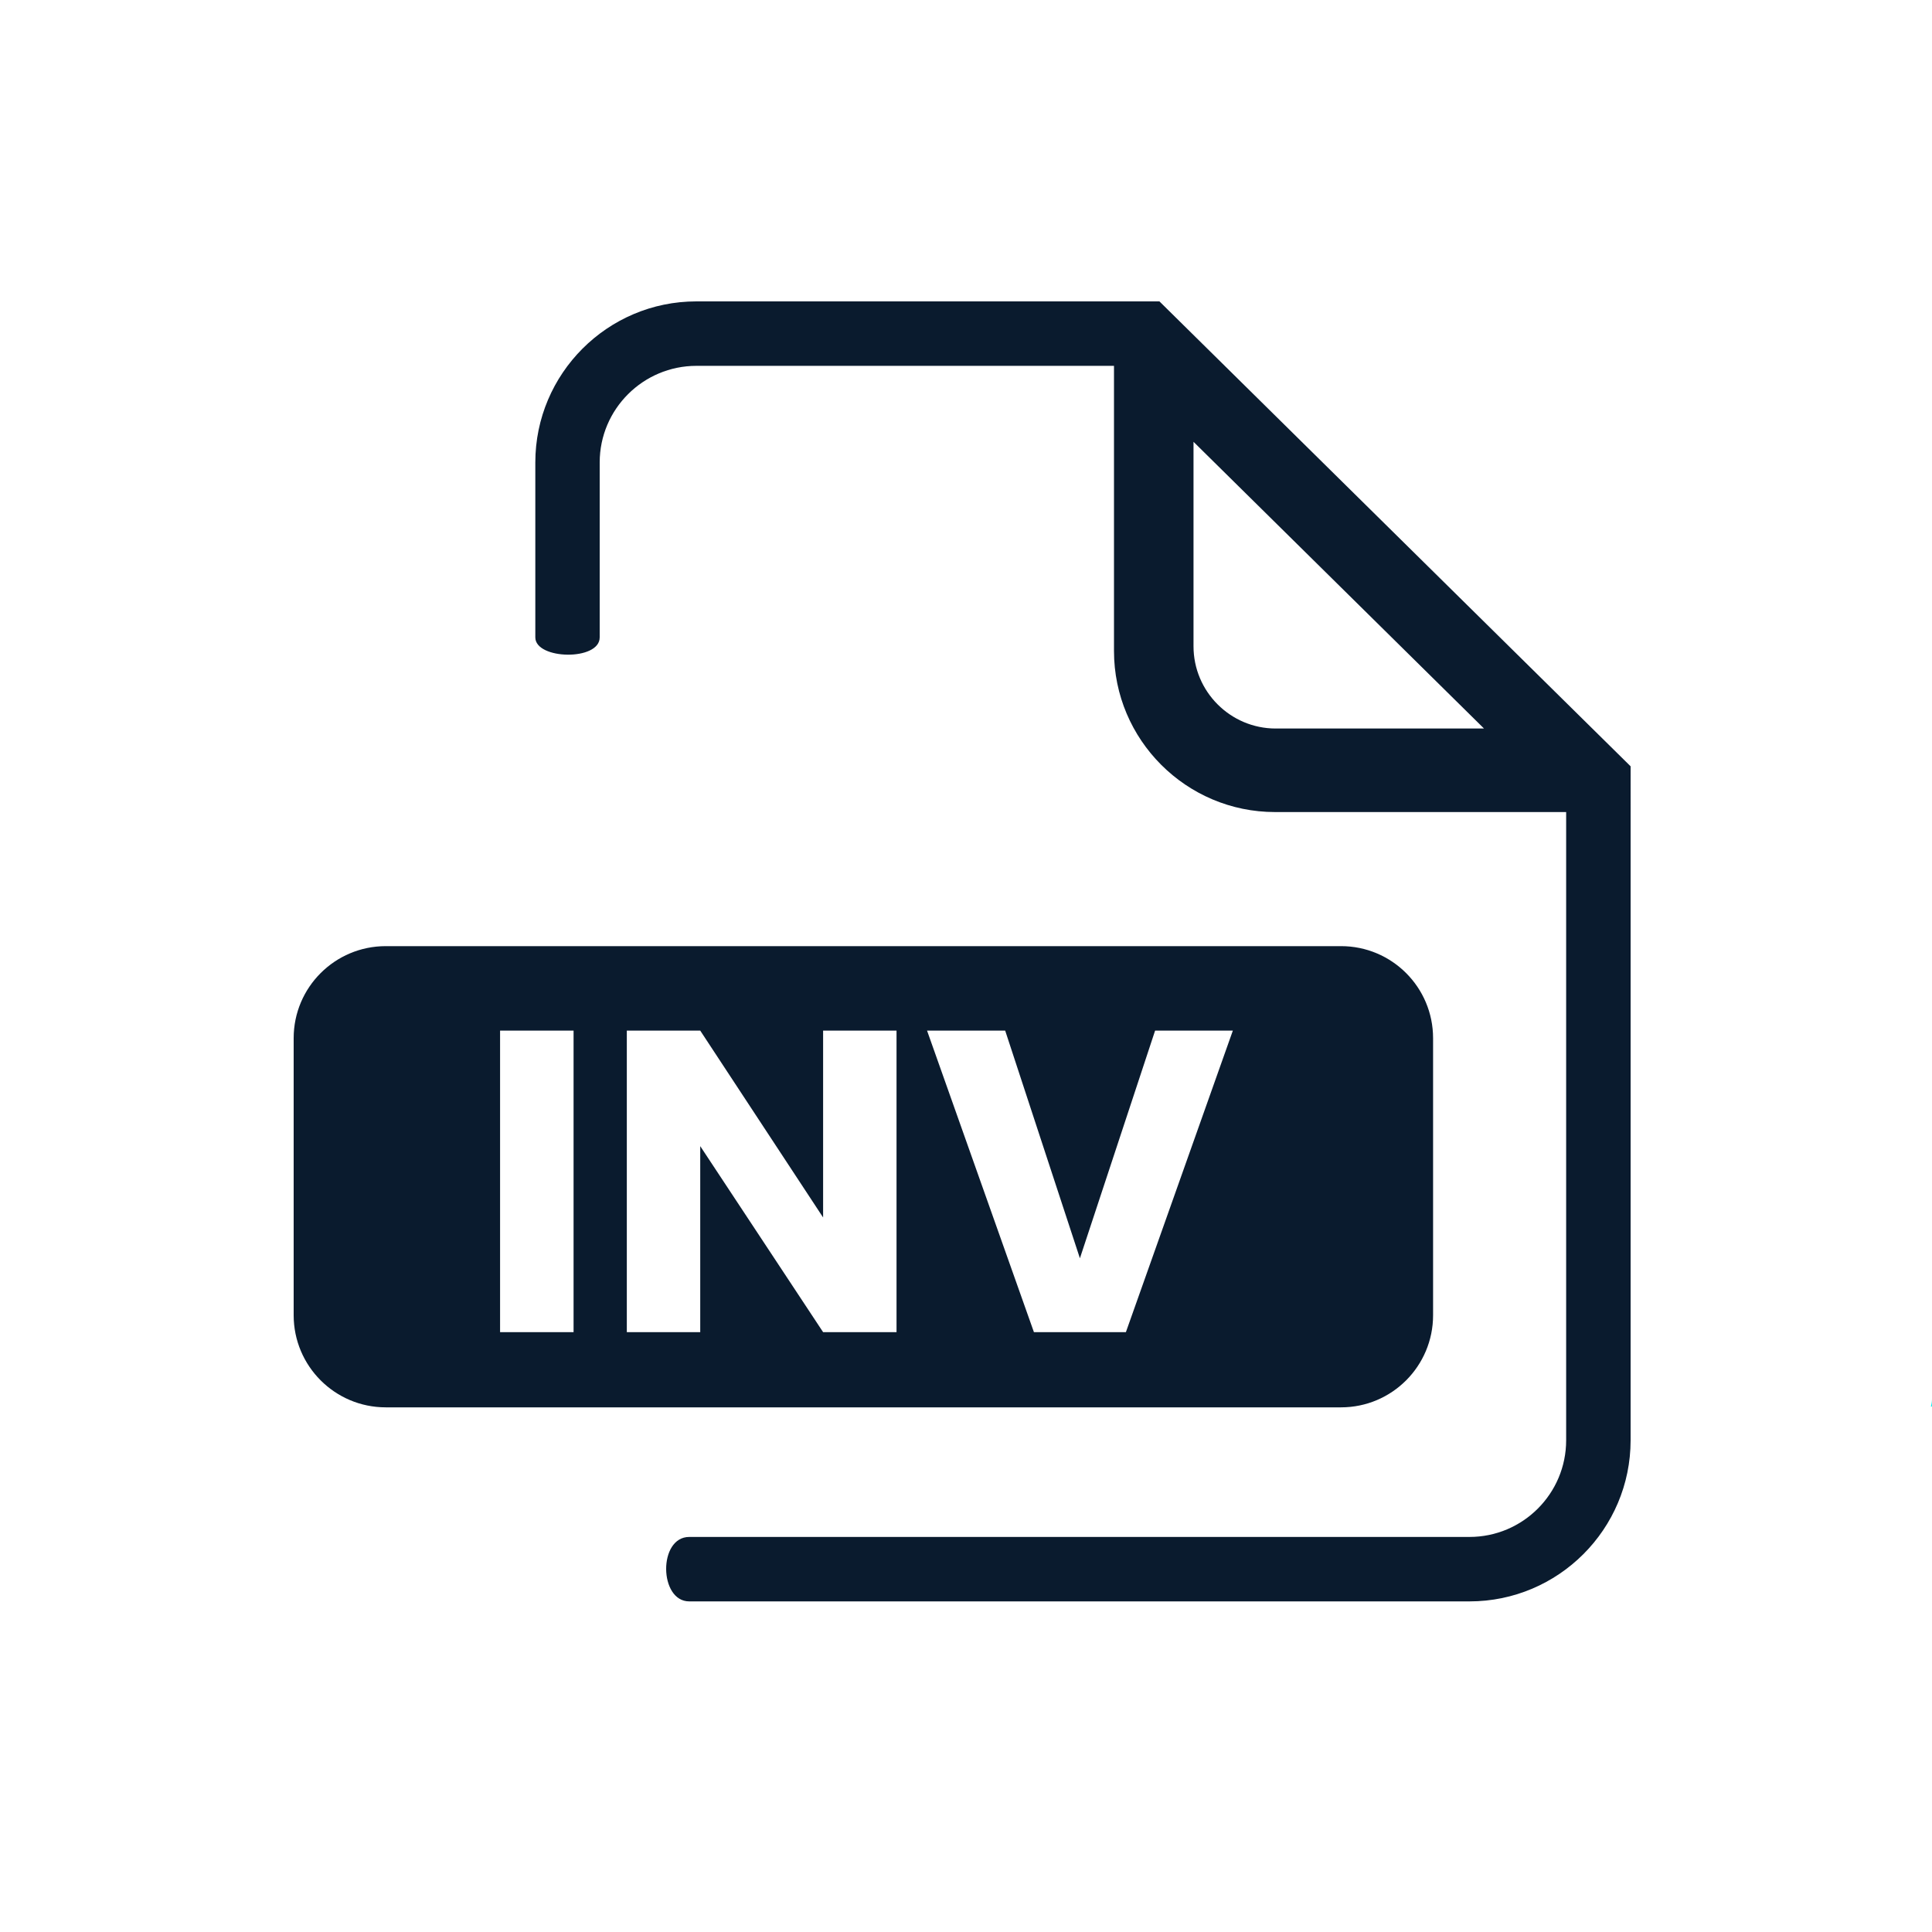
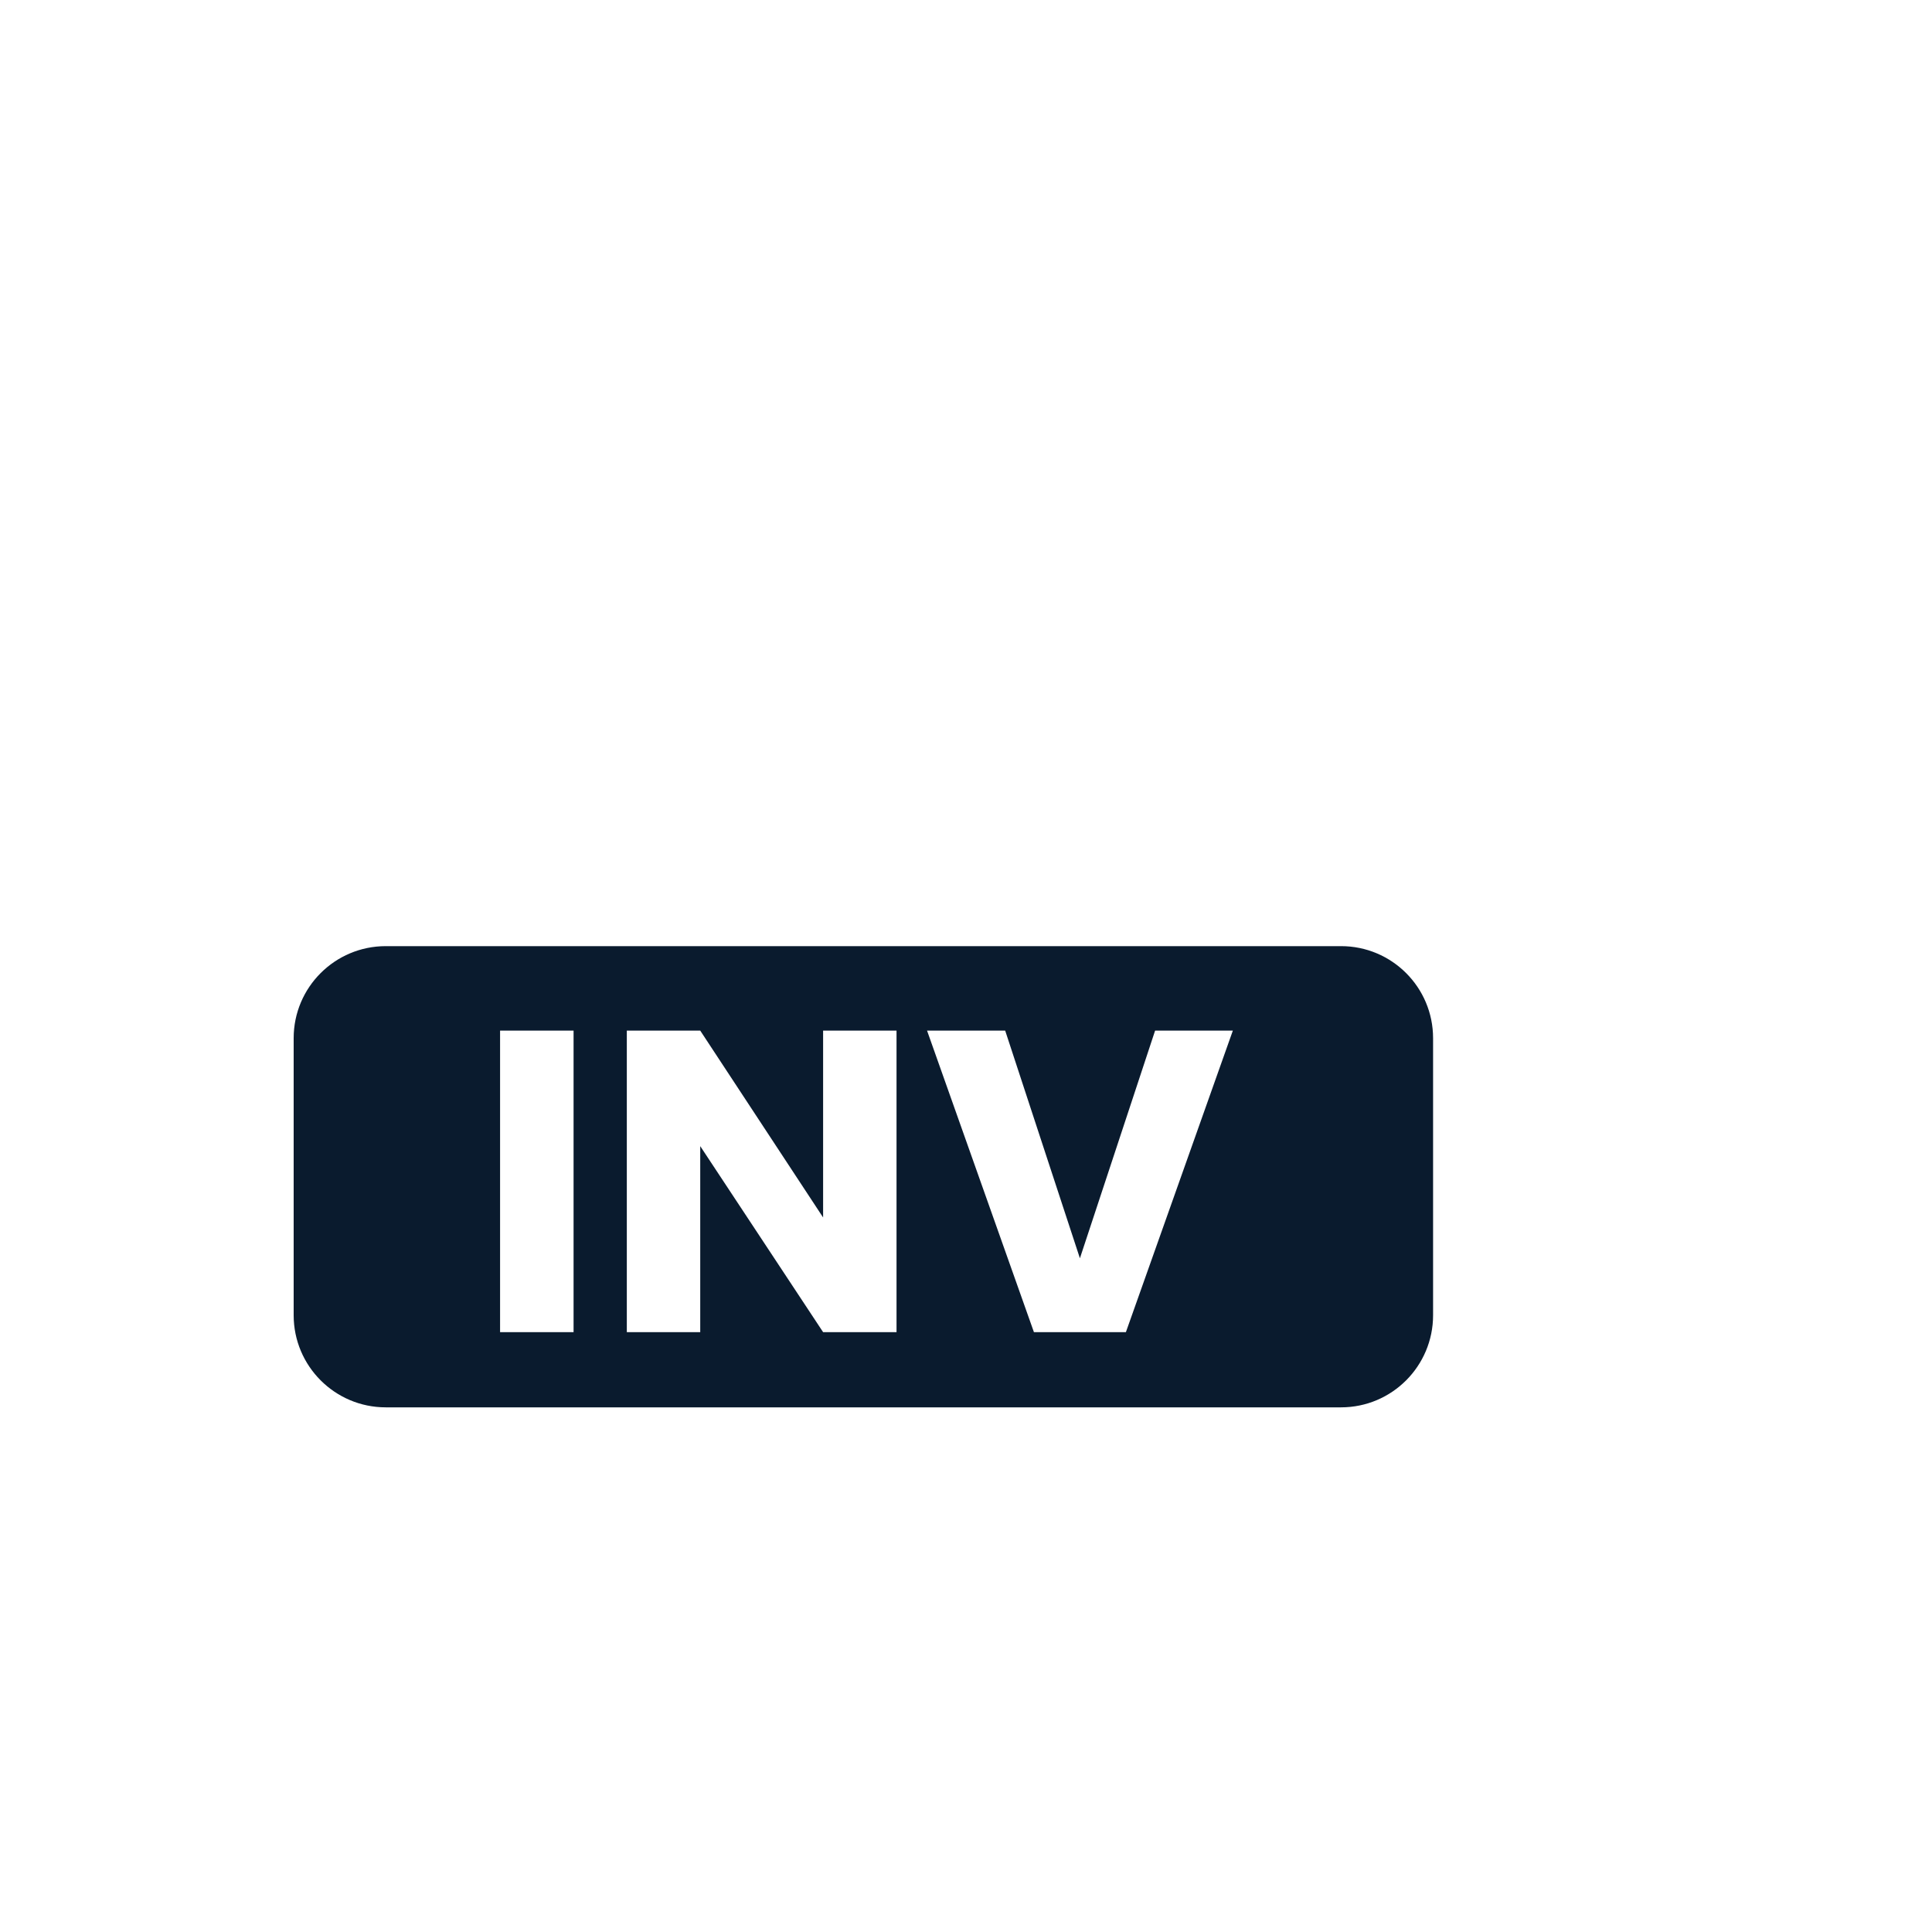
<svg xmlns="http://www.w3.org/2000/svg" version="1.1" id="Layer_1" x="0px" y="0px" viewBox="0 0 250 250" style="enable-background:new 0 0 250 250;" xml:space="preserve">
  <style type="text/css">
	.st0{fill:#00F2F2;}
	.st1{fill:#0A1B2E;}
</style>
-   <path class="st0" d="M118.15,182H118v-1C118,181.34,118.05,181.67,118.15,182z" />
-   <path class="st0" d="M250,181v1h-0.15C249.95,181.67,250,181.34,250,181z" />
  <g>
    <g>
      <path class="st1" d="M173.53,122.43H49.92c-6.58,0-11.92,5.33-11.92,11.91v35.85c0,6.58,5.34,11.92,11.92,11.92h123.61    c6.58,0,11.91-5.34,11.91-11.92v-35.85C185.44,127.76,180.11,122.43,173.53,122.43z M74.22,172.38h-9.51v-39.02h9.51V172.38z     M116.01,172.38h-9.5l-15.9-24.07v24.07h-9.5v-39.02h9.5l15.9,24.18v-24.18h9.5V172.38z M145.69,172.38h-11.9l-13.83-39.02h10.11    l9.67,29.46l9.73-29.46h10.06L145.69,172.38z" />
    </g>
    <g>
-       <path class="st1" d="M150.03,39H90.1c-11.48,0-20.83,9.35-20.83,20.84c0,0,0,19.74,0,22.64c0,2.89,8.33,3.07,8.33,0    s0-22.64,0-22.64c0-6.9,5.62-12.5,12.52-12.5h54.03v36.9c0,11.5,9.36,20.84,20.84,20.84h37.67v81.29c0,6.9-5.6,12.51-12.51,12.51    c0,0-96.92,0-100.96,0s-3.93,8.34,0,8.34s100.96,0,100.96,0c11.5,0,20.85-9.35,20.85-20.85V99.16L150.03,39z M165.08,94.27    c-5.87,0-10.64-4.78-10.64-10.64V57.17l37.59,37.1H165.08z" />
-     </g>
+       </g>
  </g>
</svg>